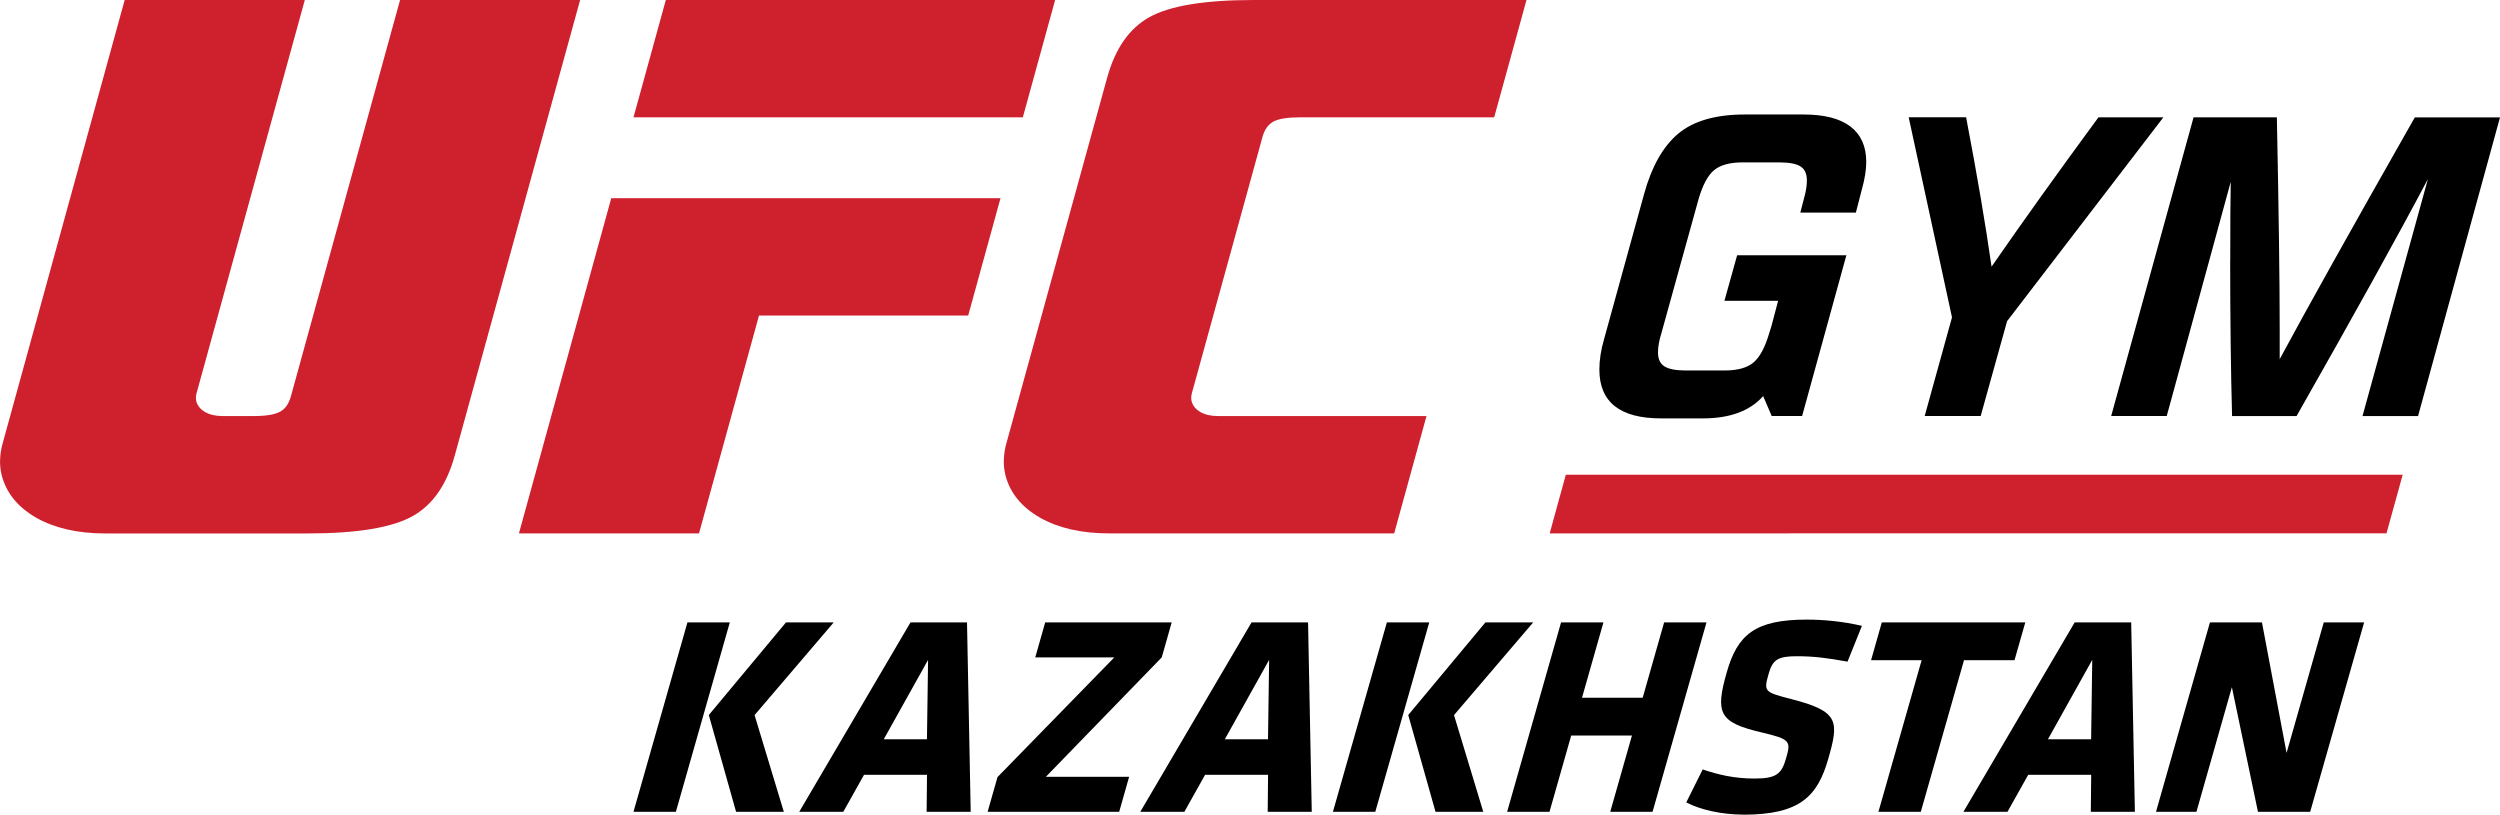
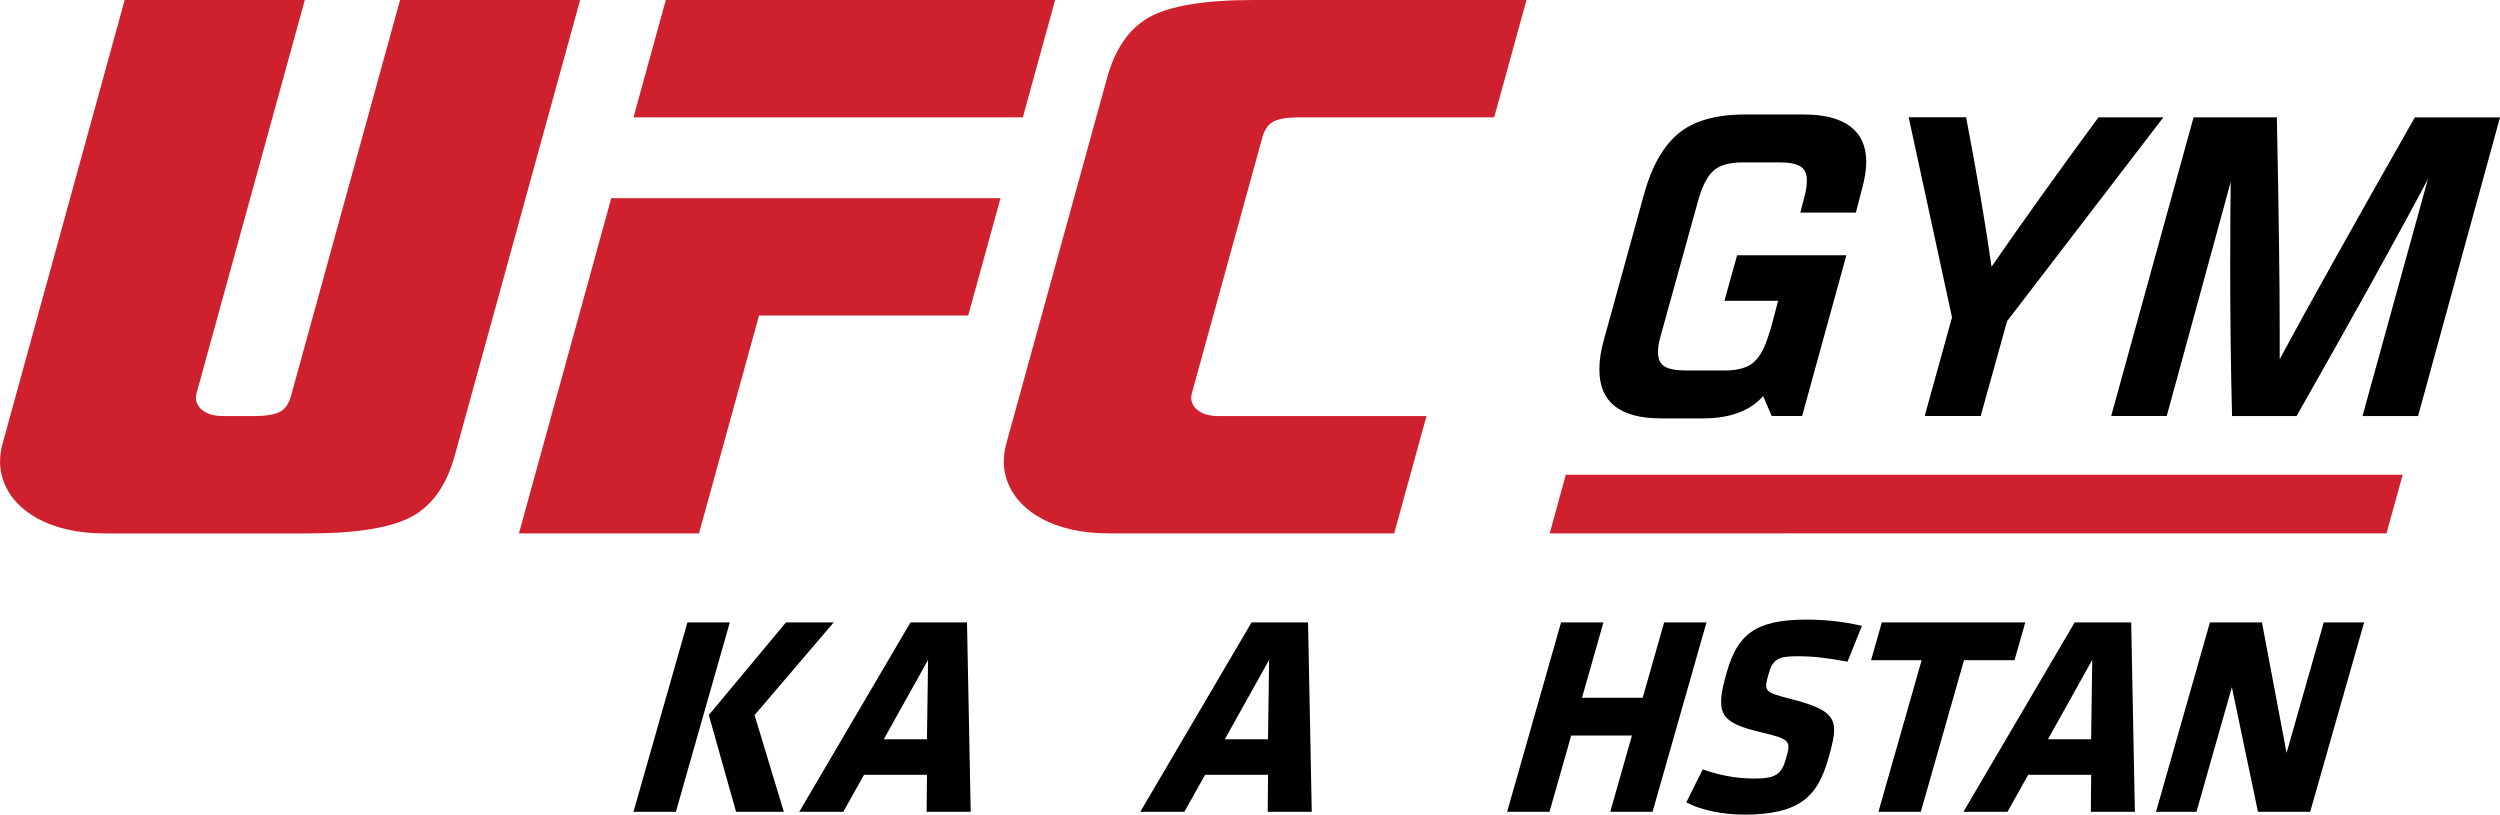
<svg xmlns="http://www.w3.org/2000/svg" width="178" height="58" viewBox="0 0 178 58" fill="none">
  <path d="M128.324 29.619H126.144L125.538 28.202C124.599 29.26 123.171 29.789 121.249 29.789H118.267C115.339 29.789 113.875 28.628 113.875 26.311C113.875 25.634 113.986 24.917 114.209 24.151L117.057 13.821C117.595 11.863 118.405 10.428 119.486 9.519C120.572 8.609 122.152 8.152 124.23 8.152H128.422C129.895 8.152 131.007 8.439 131.755 9.012C132.503 9.586 132.877 10.424 132.877 11.527C132.877 12.091 132.774 12.732 132.574 13.449L132.138 15.139H128.182L128.515 13.857C128.604 13.498 128.649 13.158 128.649 12.844C128.649 12.373 128.498 12.042 128.195 11.849C127.892 11.656 127.385 11.562 126.669 11.562H124.088C123.171 11.562 122.49 11.746 122.041 12.118C121.596 12.49 121.226 13.18 120.933 14.193L118.285 23.748C118.129 24.245 118.049 24.693 118.049 25.097C118.049 25.567 118.205 25.903 118.516 26.091C118.828 26.284 119.331 26.378 120.025 26.378H122.806C123.723 26.378 124.404 26.186 124.853 25.805C125.298 25.424 125.668 24.738 125.961 23.748L126.13 23.205L126.602 21.417H122.779L123.683 18.177H131.461L128.311 29.619H128.324Z" fill="#010000" />
  <path d="M139.988 8.354C140.771 12.45 141.372 15.995 141.799 18.988C143.944 15.883 146.481 12.338 149.409 8.354H154.032L142.903 22.869L141.025 29.619H137.038L138.982 22.596L135.898 8.349H139.988V8.354Z" fill="#010000" />
  <path d="M158.794 18.513C158.794 16.039 158.803 14.18 158.829 12.943L154.272 29.619H150.316L156.182 8.354H162.113C162.247 15.013 162.314 20.001 162.314 23.308V25.572C164.303 21.879 167.507 16.142 171.935 8.358H178L172.166 29.623H168.21L172.869 12.745C170.702 16.842 167.582 22.466 163.515 29.623H158.923C158.834 26.36 158.789 22.659 158.789 18.518L158.794 18.513Z" fill="#010000" />
  <path d="M72.825 8.354H45.105L47.406 0H75.125L72.825 8.354Z" fill="#CF202E" />
  <path d="M54.041 22.466H68.935L71.236 14.112H43.521L36.948 37.977H49.769L54.041 22.466Z" fill="#CF202E" />
  <path fill-rule="evenodd" clip-rule="evenodd" d="M85.475 29.341C85.137 29.148 84.928 28.892 84.843 28.57C84.821 28.471 84.808 28.377 84.817 28.274C84.821 28.184 84.834 28.09 84.861 27.996L89.885 9.765C90.032 9.232 90.286 8.869 90.65 8.667C91.015 8.461 91.643 8.354 92.542 8.354H106.386L108.686 0H89.275C85.738 0 83.272 0.421 81.835 1.223C80.398 2.026 79.405 3.451 78.827 5.539L71.662 31.537C71.551 31.922 71.493 32.307 71.475 32.675C71.453 33.074 71.498 33.455 71.587 33.836C71.916 35.104 72.735 36.108 74.061 36.865C75.365 37.6 77.002 37.977 78.947 37.977H99.266L101.566 29.623H86.717C86.223 29.623 85.804 29.529 85.475 29.341Z" fill="#CF202E" />
  <path fill-rule="evenodd" clip-rule="evenodd" d="M8.877 0L0.196 31.541C0.084 31.926 0.026 32.312 0.009 32.679C-0.014 33.078 0.031 33.459 0.12 33.84C0.454 35.108 1.268 36.112 2.594 36.87C3.898 37.605 5.535 37.981 7.48 37.981H21.929C25.467 37.981 27.932 37.555 29.37 36.753C30.807 35.951 31.799 34.526 32.378 32.437L41.305 0H28.484L20.714 28.211C20.568 28.745 20.314 29.108 19.949 29.309C19.584 29.515 18.957 29.623 18.058 29.623H15.851C15.357 29.623 14.938 29.529 14.609 29.341C14.271 29.148 14.066 28.892 13.977 28.57C13.955 28.471 13.942 28.377 13.95 28.274C13.955 28.184 13.968 28.09 13.995 27.996L21.702 0H8.882H8.877Z" fill="#CF202E" />
  <path d="M171.071 33.8H111.486L110.338 37.977L169.919 37.972L171.071 33.8Z" fill="#CF202E" />
  <path fill-rule="evenodd" clip-rule="evenodd" d="M50.463 50.915L55.964 44.313H59.363L53.725 50.915L55.808 57.798H52.408L50.468 50.915H50.463ZM48.946 44.313L45.105 57.798H48.123L51.963 44.313H48.946Z" fill="#010000" />
  <path fill-rule="evenodd" clip-rule="evenodd" d="M62.924 52.636H65.999L66.079 46.984L62.924 52.636ZM69.114 57.798H65.976L66.003 55.168H61.517L60.044 57.798H56.907L64.828 44.313H68.851L69.114 57.798Z" fill="#010000" />
-   <path fill-rule="evenodd" clip-rule="evenodd" d="M74.467 55.307H80.394L79.687 57.798H70.319L71.022 55.329L79.34 46.805H73.71L74.418 44.313H83.425L82.717 46.805L74.467 55.307Z" fill="#010000" />
  <path fill-rule="evenodd" clip-rule="evenodd" d="M87.207 52.636H90.282L90.362 46.984L87.207 52.636ZM93.397 57.798H90.26L90.286 55.168H85.801L84.328 57.798H81.19L89.111 44.313H93.134L93.397 57.798Z" fill="#010000" />
-   <path fill-rule="evenodd" clip-rule="evenodd" d="M100.263 50.915L105.763 44.313H109.163L103.525 50.915L105.608 57.798H102.208L100.268 50.915H100.263ZM98.746 44.313L94.905 57.798H97.922L101.763 44.313H98.746Z" fill="#010000" />
  <path fill-rule="evenodd" clip-rule="evenodd" d="M114.65 57.798L116.194 52.371H111.869L110.325 57.798H107.308L111.148 44.313H114.165L112.639 49.678H116.96L118.486 44.313H121.503L117.663 57.798H114.65Z" fill="#010000" />
  <path fill-rule="evenodd" clip-rule="evenodd" d="M124.138 58C122.589 58 121.058 57.655 120.062 57.131L121.232 54.782C122.349 55.168 123.519 55.432 124.908 55.432C126.456 55.432 126.843 55.127 127.168 53.993C127.515 52.779 127.493 52.636 125.442 52.152C122.407 51.444 122.109 50.794 122.941 47.881C123.706 45.187 124.957 44.116 128.637 44.116C129.803 44.116 131.178 44.237 132.57 44.56L131.543 47.11C130.092 46.846 129.14 46.724 127.934 46.724C126.585 46.724 126.216 46.967 125.931 47.961C125.562 49.257 125.615 49.279 127.582 49.785C130.955 50.655 130.933 51.363 130.176 54.016C129.415 56.687 128.174 58.005 124.133 58.005L124.138 58Z" fill="#010000" />
  <path fill-rule="evenodd" clip-rule="evenodd" d="M139.837 47.007L136.762 57.798H133.745L136.82 47.007H133.22L133.985 44.313H144.202L143.432 47.007H139.837Z" fill="#010000" />
  <path fill-rule="evenodd" clip-rule="evenodd" d="M145.813 52.636H148.888L148.968 46.984L145.813 52.636ZM152.003 57.798H148.866L148.893 55.168H144.407L142.934 57.798H139.797L147.718 44.313H151.741L152.003 57.798Z" fill="#010000" />
  <path fill-rule="evenodd" clip-rule="evenodd" d="M158.91 48.929L156.387 57.798H153.508L157.348 44.313H161.051L162.804 53.608L165.452 44.313H168.326L164.486 57.798H160.766L158.91 48.929Z" fill="#010000" />
</svg>